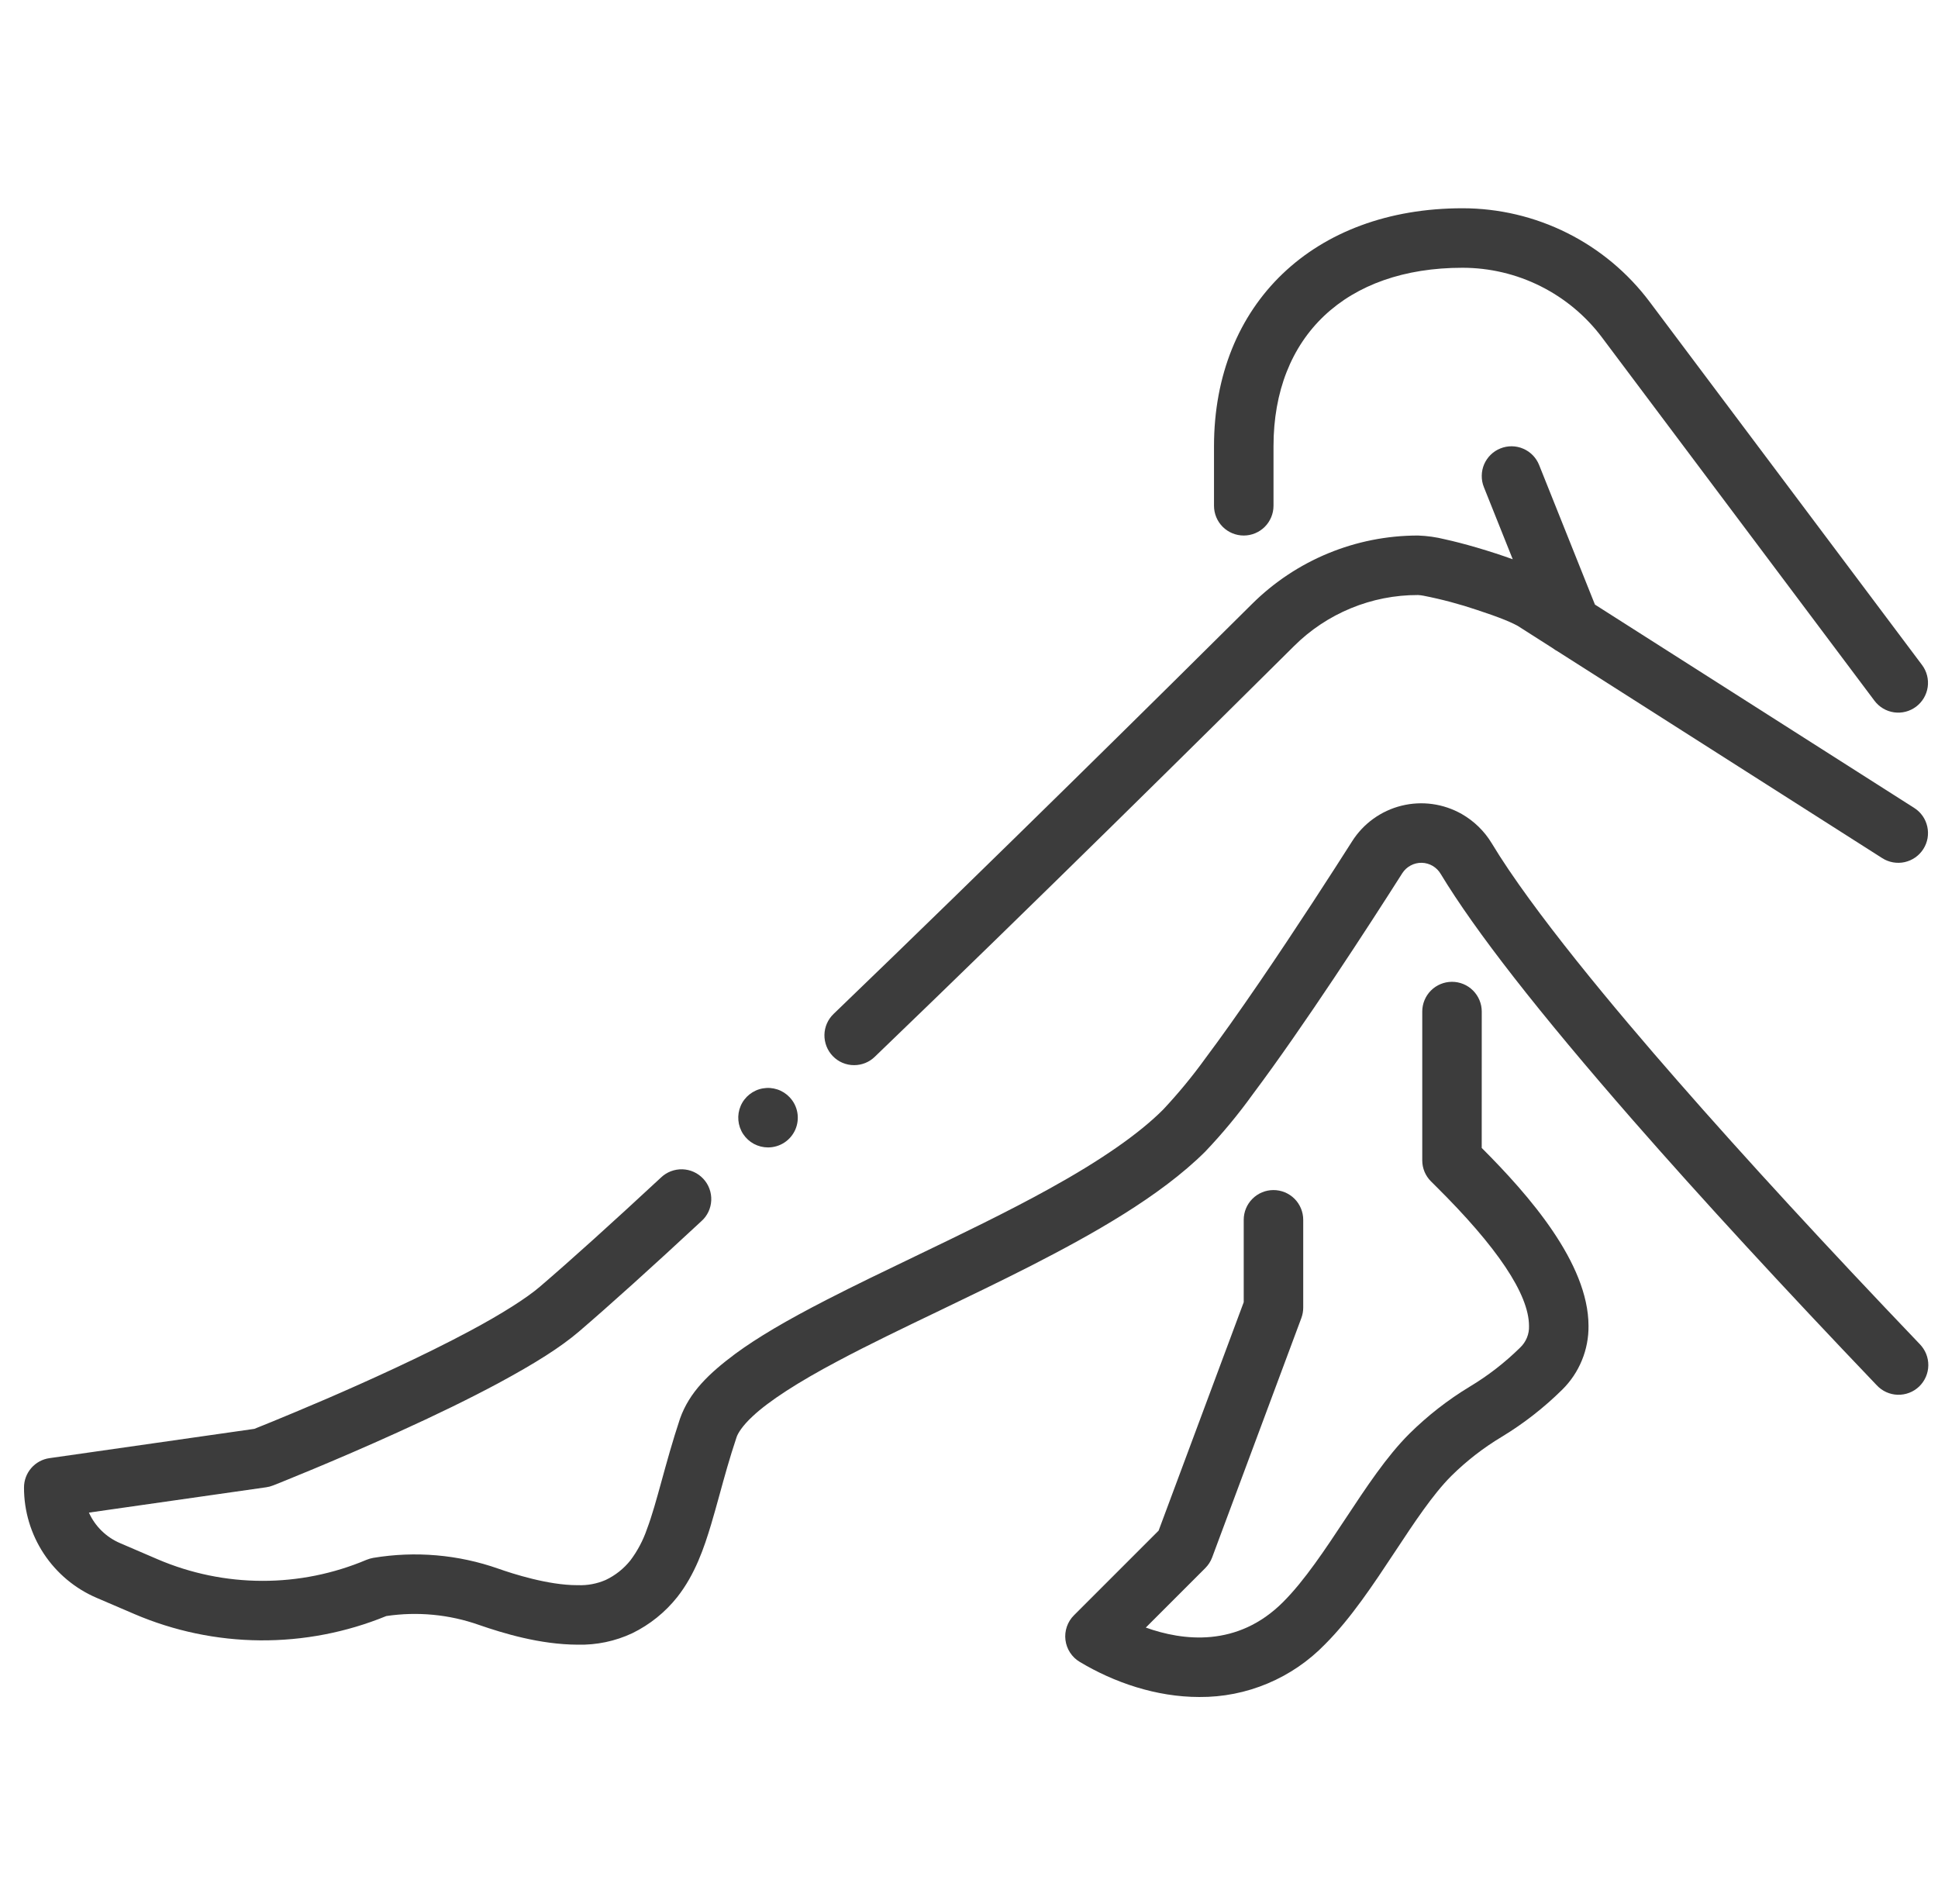
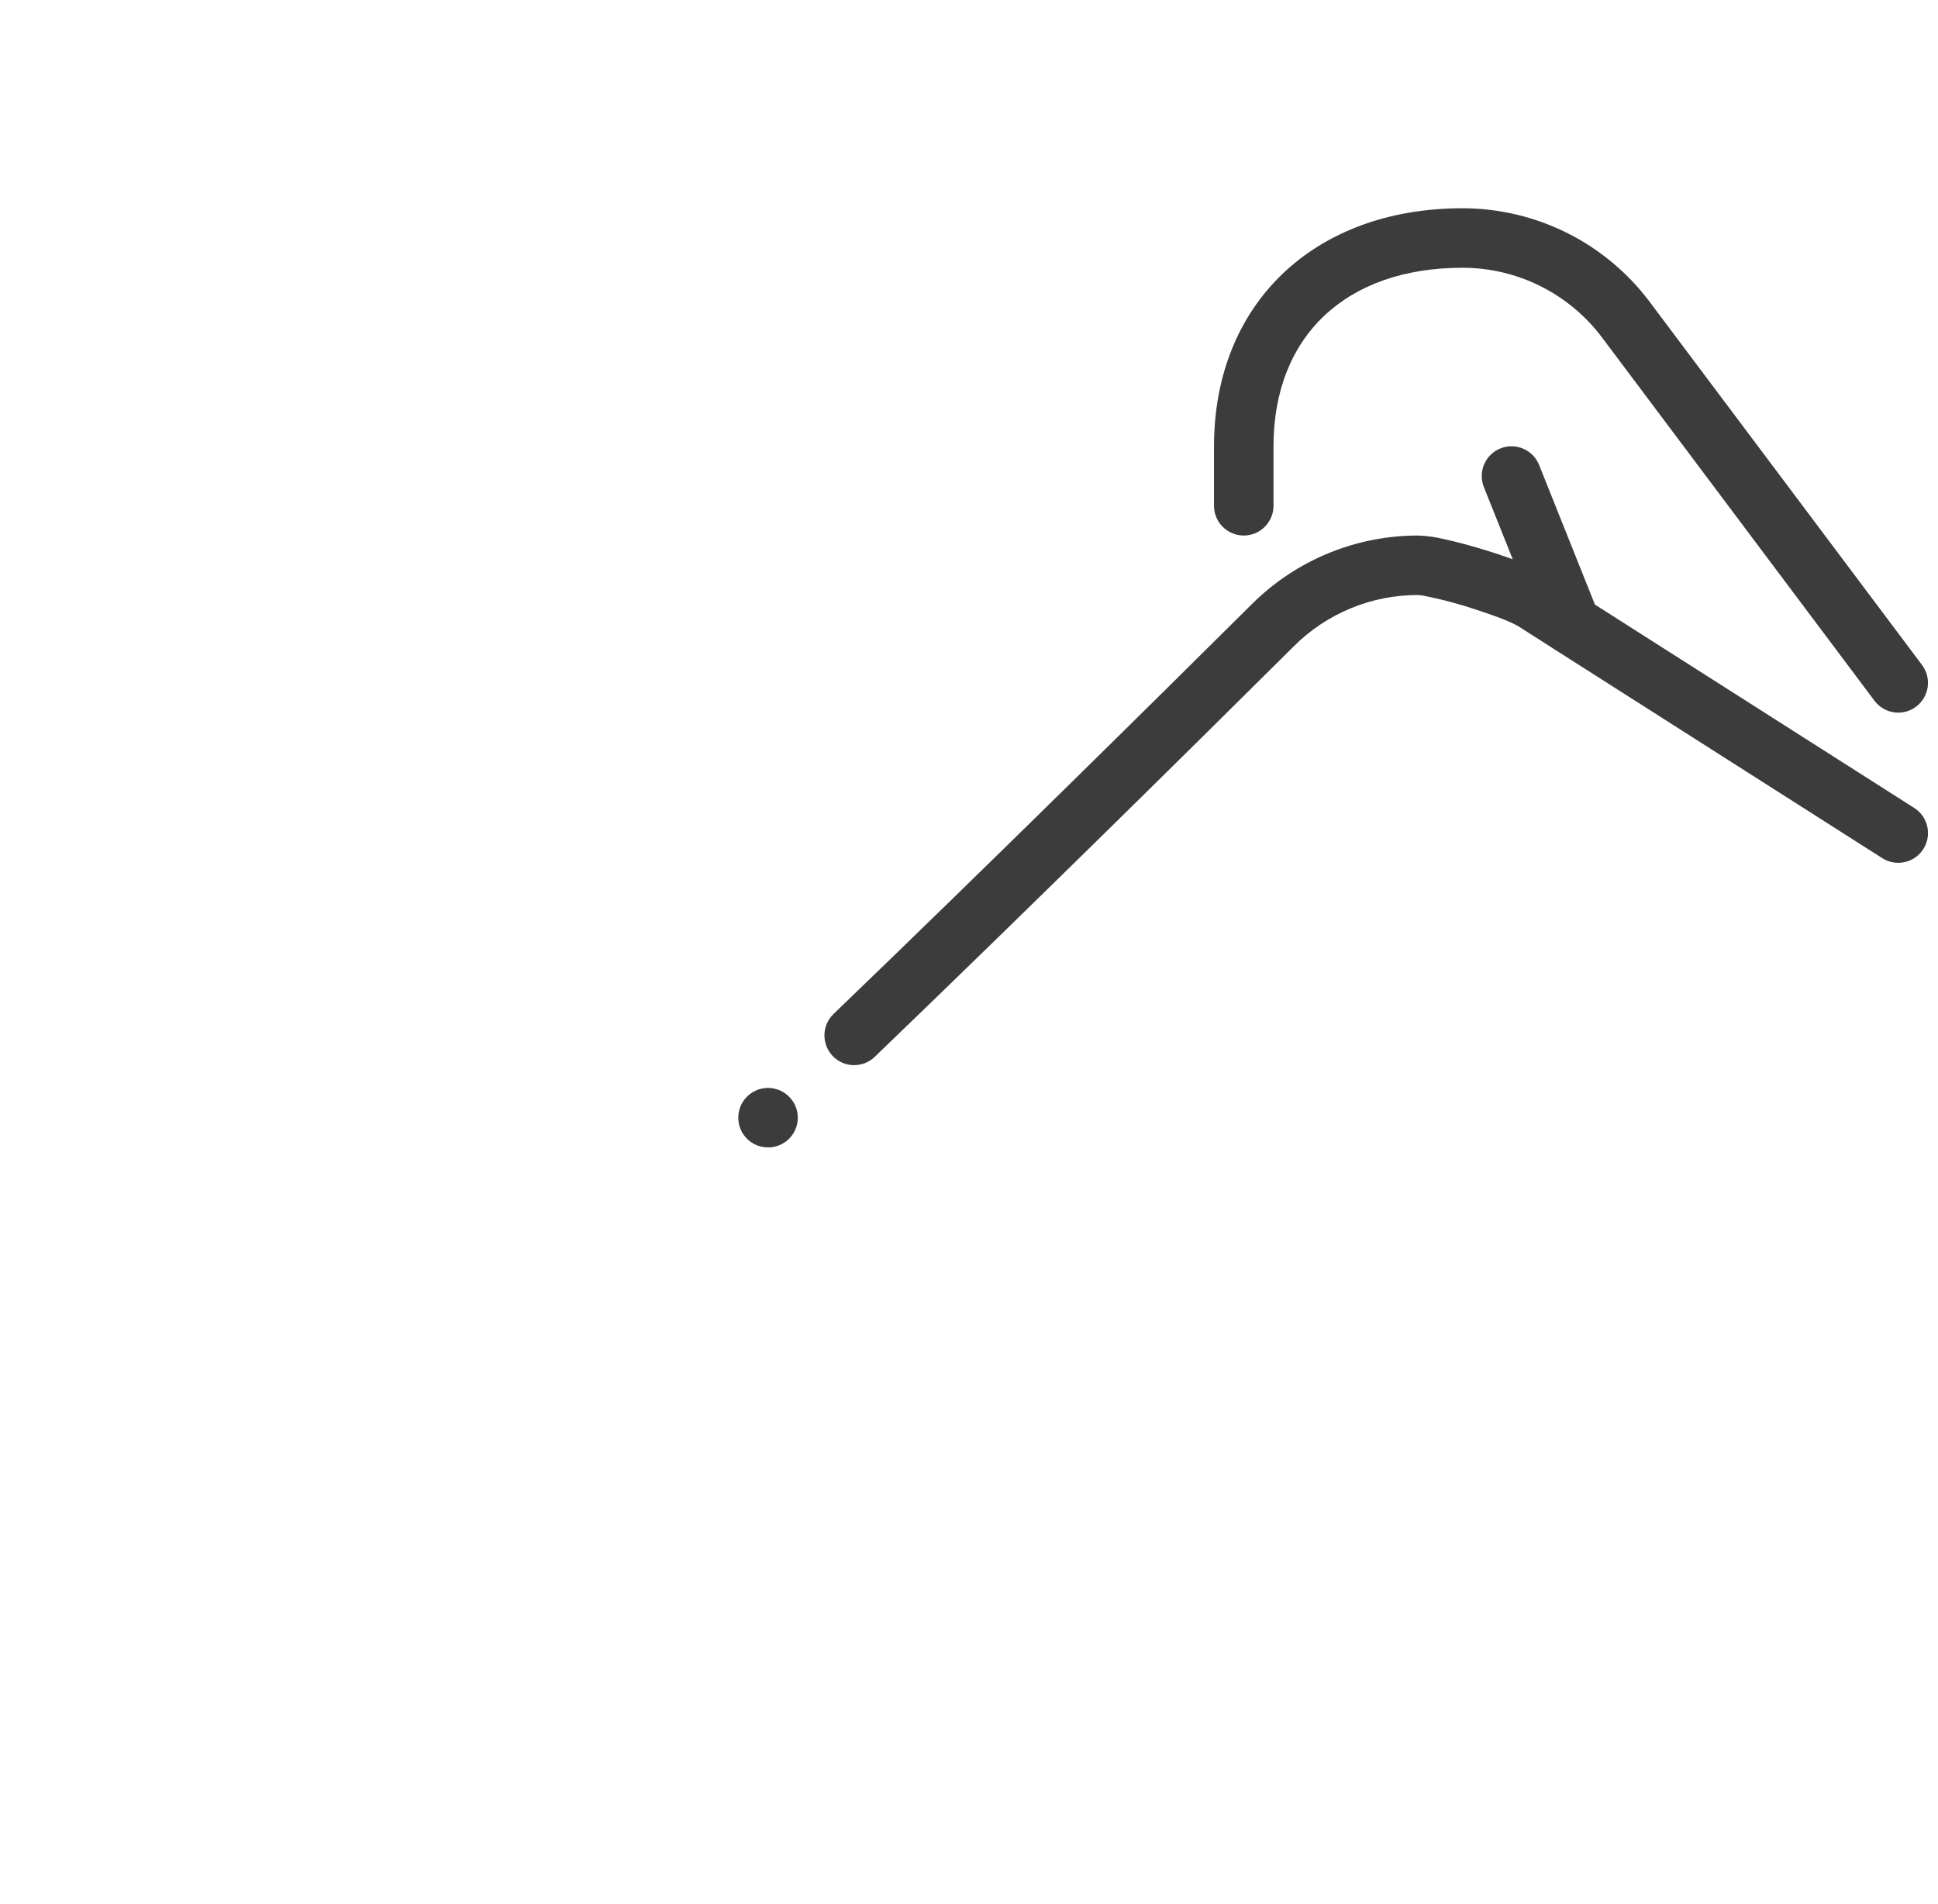
<svg xmlns="http://www.w3.org/2000/svg" width="57" height="56" viewBox="0 0 57 56" fill="none">
  <g clip-path="url(#clip0_532_1906)">
    <path d="M25.122 31.326C25.349 31.326 25.566 31.239 25.728 31.081C30.428 26.562 35.469 21.575 38.056 19.005C38.535 18.526 39.105 18.147 39.731 17.889C40.358 17.63 41.029 17.498 41.707 17.5C41.708 17.5 41.708 17.5 41.709 17.5C41.71 17.499 41.71 17.499 41.711 17.498C41.711 17.498 41.712 17.497 41.712 17.497C41.712 17.496 41.712 17.495 41.712 17.494C41.712 17.496 41.712 17.497 41.712 17.498C41.711 17.499 41.71 17.5 41.709 17.5C41.762 17.503 41.815 17.51 41.867 17.52C42.404 17.625 42.934 17.767 43.453 17.942C43.748 18.038 44.03 18.139 44.247 18.226C44.356 18.27 44.451 18.312 44.522 18.347C44.553 18.361 44.582 18.376 44.605 18.389C44.617 18.396 44.625 18.4 44.629 18.402C44.632 18.404 44.633 18.404 44.634 18.404L45.674 19.067C45.716 19.1 45.762 19.129 45.809 19.154L55.36 25.238C55.457 25.3 55.565 25.342 55.678 25.362C55.792 25.382 55.908 25.38 56.02 25.355C56.132 25.33 56.239 25.283 56.333 25.217C56.427 25.151 56.507 25.067 56.569 24.97C56.631 24.873 56.673 24.765 56.693 24.652C56.712 24.539 56.71 24.423 56.685 24.311C56.66 24.198 56.614 24.092 56.548 23.998C56.482 23.904 56.398 23.823 56.301 23.762L46.91 17.781L45.268 13.675C45.225 13.568 45.162 13.471 45.082 13.389C45.002 13.307 44.906 13.241 44.8 13.196C44.695 13.15 44.581 13.127 44.466 13.125C44.351 13.124 44.237 13.145 44.131 13.188C44.024 13.23 43.927 13.293 43.844 13.374C43.762 13.454 43.697 13.55 43.651 13.655C43.606 13.761 43.582 13.874 43.581 13.989C43.579 14.104 43.6 14.218 43.643 14.325L44.492 16.448C44.175 16.333 43.818 16.217 43.435 16.104C43.087 16.003 42.773 15.921 42.502 15.862C42.242 15.797 41.975 15.759 41.707 15.75C39.876 15.749 38.12 16.474 36.822 17.765C34.244 20.326 29.217 25.299 24.517 29.82C24.349 29.981 24.253 30.201 24.248 30.433C24.244 30.665 24.331 30.89 24.491 31.057C24.573 31.143 24.671 31.211 24.779 31.257C24.888 31.303 25.004 31.327 25.122 31.326Z" fill="#3C3C3C" />
    <path d="M22.589 33.746C22.76 33.746 22.928 33.696 23.071 33.602C23.214 33.508 23.326 33.374 23.394 33.217C23.461 33.06 23.481 32.886 23.451 32.718C23.421 32.549 23.342 32.394 23.224 32.27C23.124 32.164 23 32.085 22.862 32.04C22.724 31.995 22.578 31.984 22.435 32.01C22.292 32.035 22.158 32.096 22.044 32.186C21.931 32.276 21.841 32.392 21.784 32.526C21.727 32.659 21.704 32.804 21.717 32.949C21.73 33.093 21.778 33.232 21.858 33.353C21.938 33.474 22.046 33.573 22.174 33.642C22.302 33.71 22.444 33.746 22.589 33.746Z" fill="#3C3C3C" />
-     <path d="M56.463 39.53C53.728 36.669 51.335 34.068 49.352 31.8C47.506 29.692 45.057 26.766 43.873 24.798C43.657 24.442 43.355 24.148 42.994 23.941C42.456 23.635 41.821 23.547 41.221 23.696C40.62 23.845 40.099 24.22 39.768 24.743C39.221 25.602 38.14 27.283 37.038 28.894C36.438 29.771 35.904 30.523 35.447 31.133C35.068 31.658 34.655 32.158 34.212 32.631C33.506 33.34 32.381 34.123 30.866 34.959C29.629 35.644 28.247 36.308 26.913 36.95C26 37.389 25.138 37.803 24.322 38.222C23.116 38.842 22.286 39.332 21.631 39.812C20.853 40.393 20.277 40.941 20 41.723C19.776 42.398 19.608 43.012 19.459 43.553C19.306 44.107 19.175 44.585 19.027 44.974C18.915 45.301 18.752 45.609 18.545 45.886C18.349 46.133 18.099 46.332 17.814 46.467C17.558 46.578 17.28 46.631 17 46.62H16.97C16.12 46.62 15.072 46.281 14.661 46.136C13.48 45.72 12.213 45.611 10.978 45.817C10.911 45.829 10.845 45.848 10.781 45.874C9.809 46.285 8.764 46.496 7.709 46.493C6.654 46.491 5.61 46.275 4.64 45.86L3.535 45.385C3.127 45.212 2.798 44.891 2.615 44.486L7.829 43.741C7.897 43.732 7.963 43.714 8.026 43.689H8.028C8.205 43.619 9.816 42.979 11.689 42.129C12.832 41.612 13.829 41.124 14.655 40.681C15.765 40.082 16.496 39.615 17.025 39.164C17.945 38.375 19.158 37.282 20.631 35.913C20.718 35.836 20.787 35.742 20.837 35.637C20.886 35.532 20.914 35.418 20.919 35.302C20.924 35.187 20.906 35.071 20.866 34.962C20.826 34.853 20.765 34.754 20.686 34.669C20.607 34.584 20.512 34.515 20.406 34.467C20.301 34.419 20.187 34.393 20.071 34.389C19.955 34.386 19.84 34.406 19.731 34.447C19.623 34.489 19.524 34.551 19.44 34.632C17.986 35.982 16.79 37.061 15.886 37.836C15.495 38.174 14.745 38.649 13.828 39.139C12.433 39.887 10.758 40.641 9.598 41.142C8.925 41.431 8.363 41.664 8.01 41.809C7.772 41.906 7.59 41.979 7.48 42.023L1.457 42.884C1.248 42.913 1.057 43.017 0.919 43.176C0.781 43.336 0.705 43.539 0.706 43.75C0.705 44.441 0.908 45.117 1.288 45.694C1.668 46.27 2.21 46.723 2.845 46.994L3.95 47.468C5.119 47.969 6.377 48.233 7.65 48.243C8.922 48.253 10.184 48.01 11.362 47.528C12.276 47.392 13.21 47.48 14.082 47.787C14.8 48.035 15.881 48.366 16.988 48.37C17.543 48.384 18.094 48.269 18.597 48.033C19.11 47.782 19.561 47.42 19.917 46.973C20.447 46.3 20.71 45.515 20.915 44.834C20.998 44.555 21.077 44.271 21.16 43.97C21.307 43.434 21.459 42.88 21.661 42.277C21.696 42.159 21.841 41.926 22.136 41.654C22.61 41.207 23.476 40.646 24.641 40.03C25.54 39.551 26.559 39.061 27.639 38.543C28.524 38.117 29.438 37.678 30.33 37.223C32.111 36.31 34.113 35.197 35.448 33.869C35.952 33.339 36.42 32.775 36.847 32.181C38.349 30.177 40.247 27.249 41.244 25.681C41.305 25.586 41.39 25.507 41.49 25.454C41.59 25.4 41.702 25.373 41.815 25.375C41.929 25.377 42.04 25.409 42.138 25.466C42.235 25.524 42.317 25.605 42.374 25.703C43.397 27.392 45.248 29.763 48.034 32.953C50.03 35.235 52.441 37.855 55.198 40.74C55.277 40.825 55.372 40.894 55.478 40.942C55.584 40.99 55.698 41.017 55.814 41.02C55.93 41.023 56.045 41.004 56.154 40.962C56.262 40.921 56.361 40.858 56.445 40.778C56.529 40.697 56.596 40.601 56.642 40.495C56.689 40.388 56.713 40.274 56.715 40.158C56.717 40.042 56.695 39.926 56.652 39.819C56.608 39.711 56.544 39.613 56.463 39.53Z" fill="#3C3C3C" />
    <path d="M36.581 15.75C36.813 15.75 37.035 15.658 37.199 15.494C37.363 15.33 37.456 15.107 37.456 14.875V13.125C37.456 9.887 39.586 7.875 43.014 7.875C43.811 7.875 44.597 8.06 45.31 8.417C46.023 8.774 46.643 9.291 47.121 9.929L55.131 20.608C55.27 20.794 55.477 20.917 55.707 20.95C55.937 20.983 56.17 20.923 56.356 20.783C56.541 20.644 56.664 20.437 56.697 20.207C56.73 19.977 56.67 19.744 56.531 19.558L48.521 8.879C47.88 8.024 47.049 7.33 46.093 6.852C45.137 6.374 44.083 6.125 43.014 6.125C38.643 6.125 35.706 8.938 35.706 13.125V14.875C35.706 15.107 35.798 15.33 35.962 15.494C36.126 15.658 36.349 15.75 36.581 15.75Z" fill="#3C3C3C" />
-     <path d="M43.581 29.75C43.581 29.518 43.488 29.295 43.324 29.131C43.16 28.967 42.938 28.875 42.706 28.875C42.474 28.875 42.251 28.967 42.087 29.131C41.923 29.295 41.831 29.518 41.831 29.75V34.125C41.831 34.24 41.853 34.354 41.897 34.46C41.941 34.566 42.006 34.663 42.087 34.744L42.213 34.869C44.041 36.677 44.969 38.066 44.971 38.995C44.976 39.113 44.955 39.231 44.91 39.341C44.865 39.45 44.798 39.549 44.712 39.631C44.264 40.072 43.766 40.459 43.227 40.782C42.582 41.172 41.986 41.638 41.45 42.168C40.783 42.834 40.195 43.725 39.572 44.667C38.981 45.56 38.372 46.483 37.737 47.117C36.394 48.461 34.786 48.256 33.7 47.867L35.449 46.118C35.538 46.029 35.607 45.923 35.651 45.805L38.276 38.761C38.312 38.663 38.33 38.56 38.33 38.456V35.875C38.33 35.643 38.238 35.42 38.074 35.256C37.91 35.092 37.687 35 37.455 35C37.223 35 37.001 35.092 36.837 35.256C36.672 35.42 36.58 35.643 36.58 35.875V38.298L34.077 45.016L31.587 47.506C31.492 47.6 31.421 47.715 31.378 47.84C31.335 47.966 31.32 48.1 31.337 48.232C31.353 48.364 31.399 48.49 31.472 48.602C31.544 48.713 31.641 48.807 31.755 48.875C32.764 49.481 34.006 49.909 35.275 49.909C35.965 49.914 36.648 49.779 37.284 49.511C37.92 49.244 38.495 48.851 38.975 48.355C39.734 47.596 40.393 46.598 41.031 45.633C41.604 44.766 42.145 43.947 42.687 43.406C43.134 42.964 43.633 42.578 44.172 42.255C44.817 41.864 45.413 41.399 45.949 40.869C46.197 40.624 46.394 40.331 46.526 40.008C46.659 39.686 46.725 39.34 46.721 38.991C46.716 37.144 44.966 35.147 43.58 33.761L43.581 29.75Z" fill="#3C3C3C" />
  </g>
  <defs>
    <clipPath id="clip0_532_1906">
      <rect width="56" height="56" fill="white" transform="translate(0.706)" />
    </clipPath>
  </defs>
</svg>